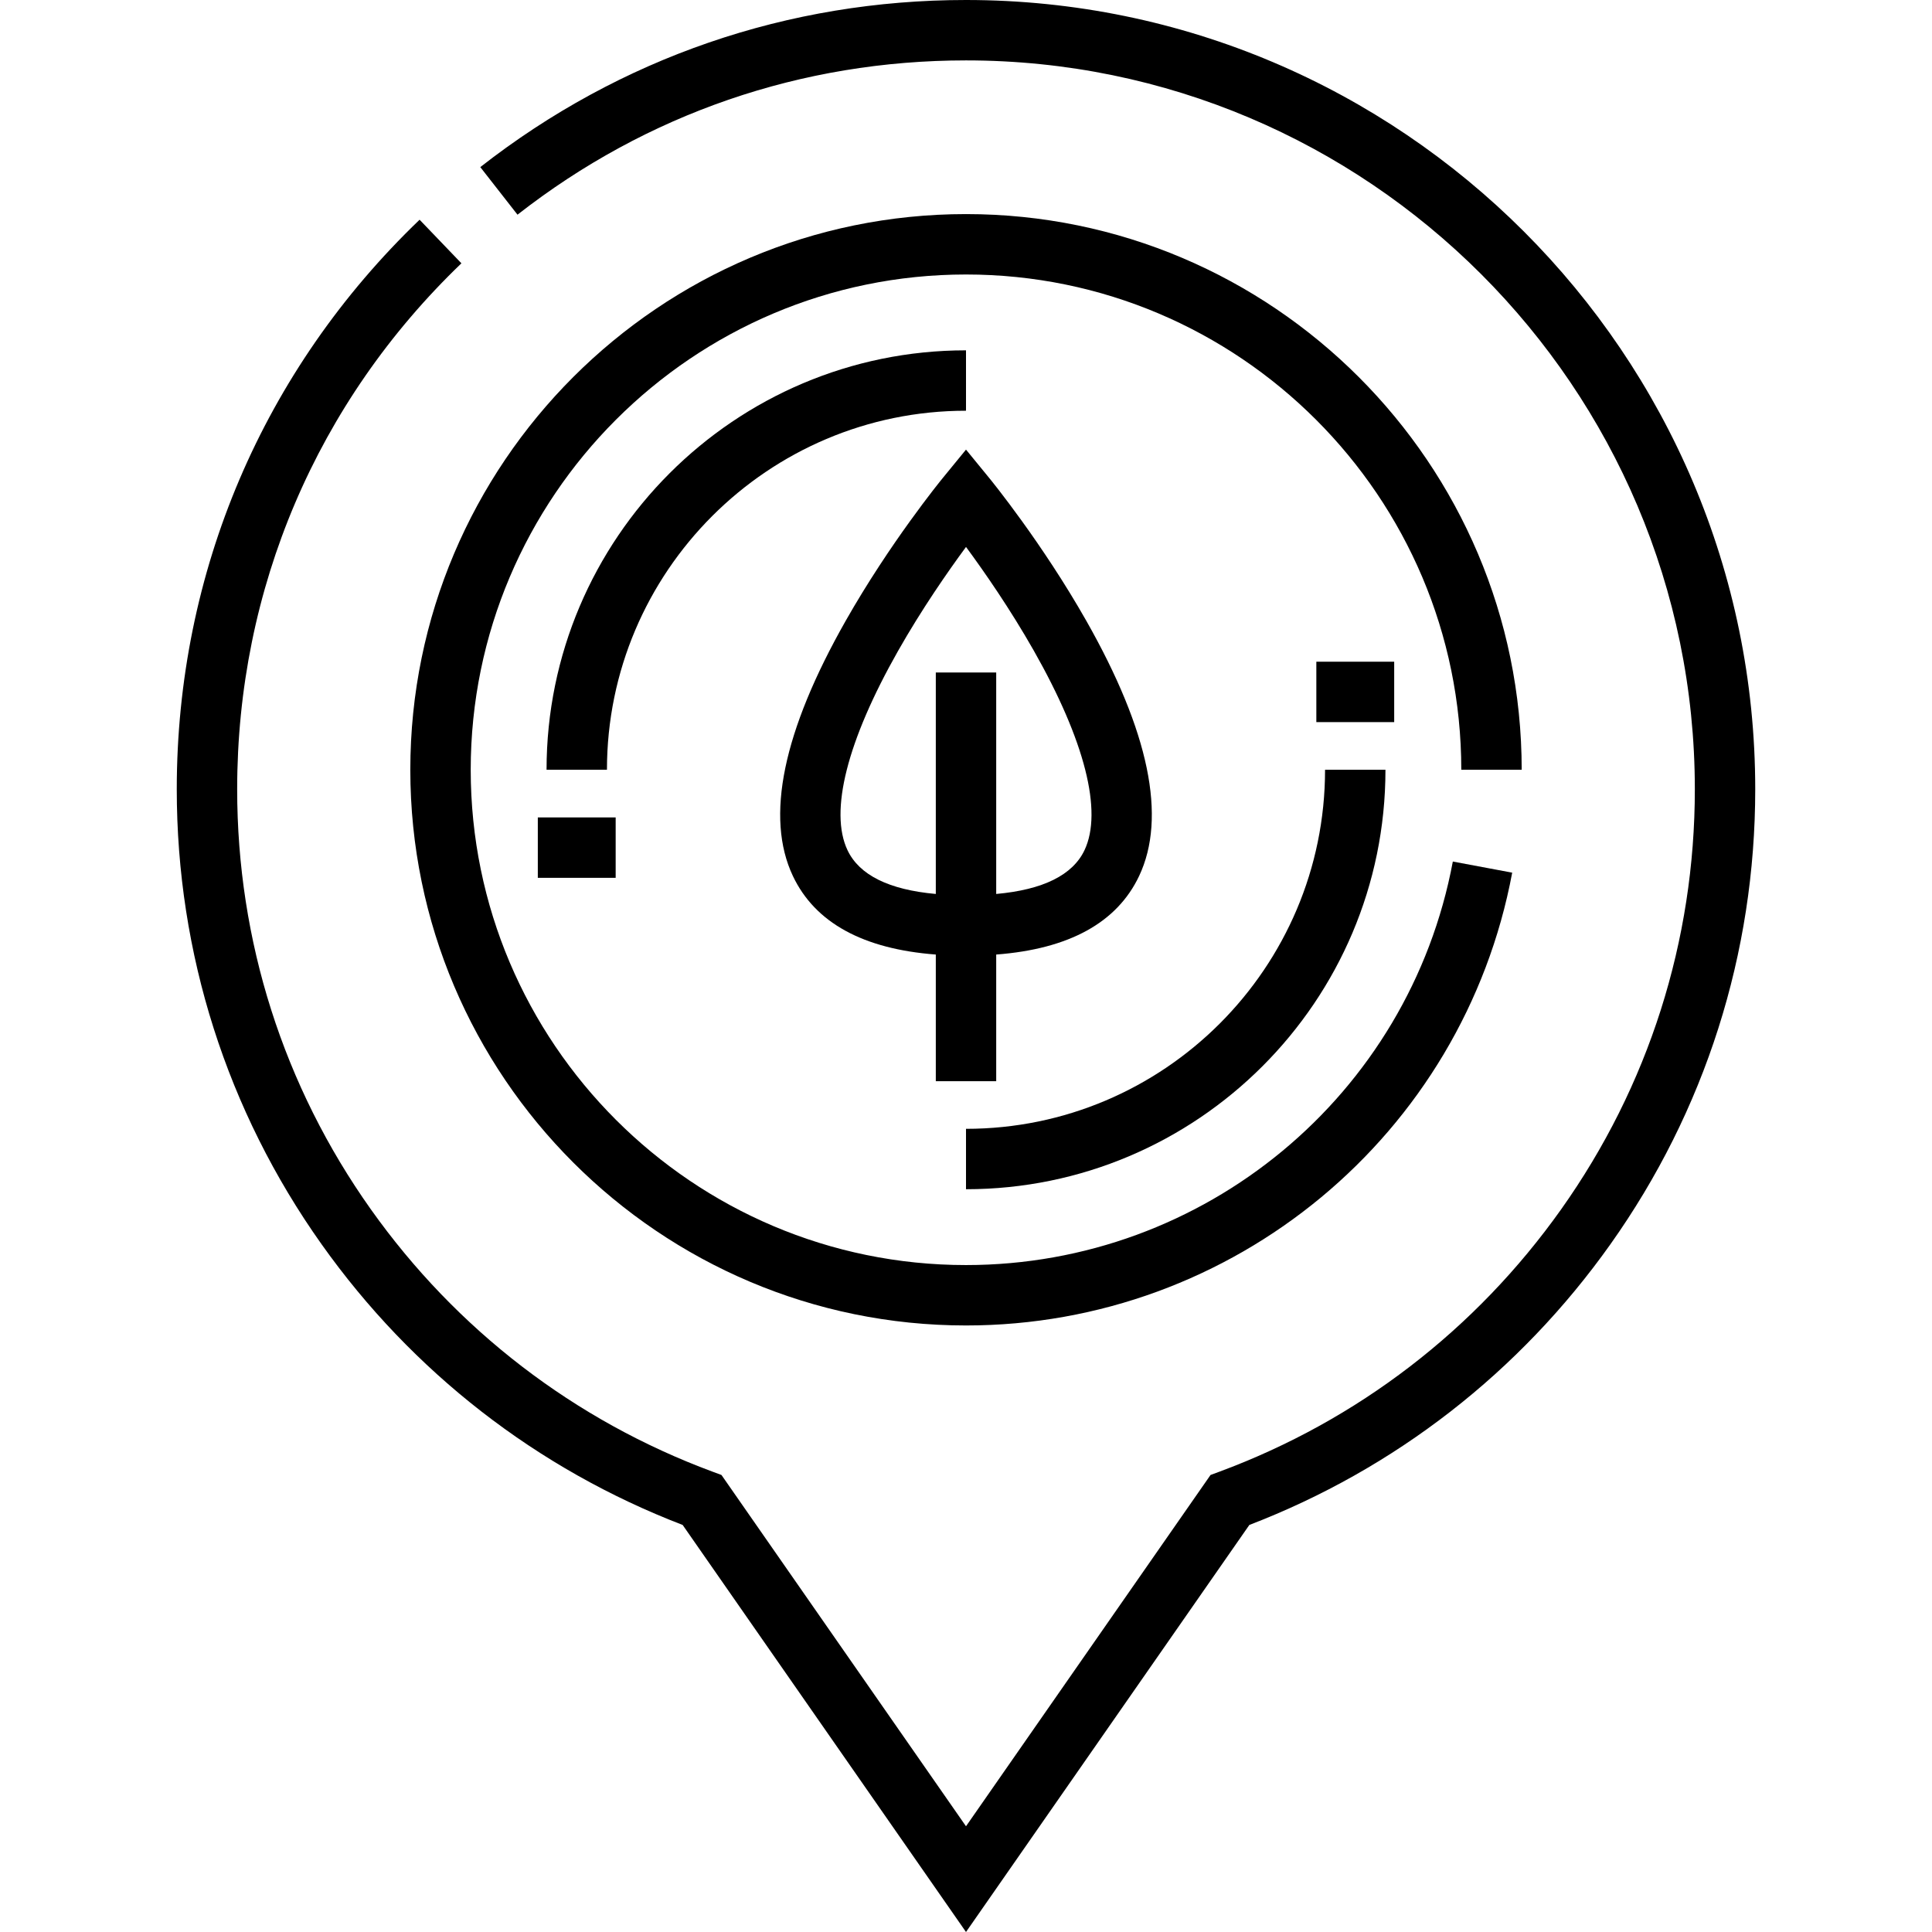
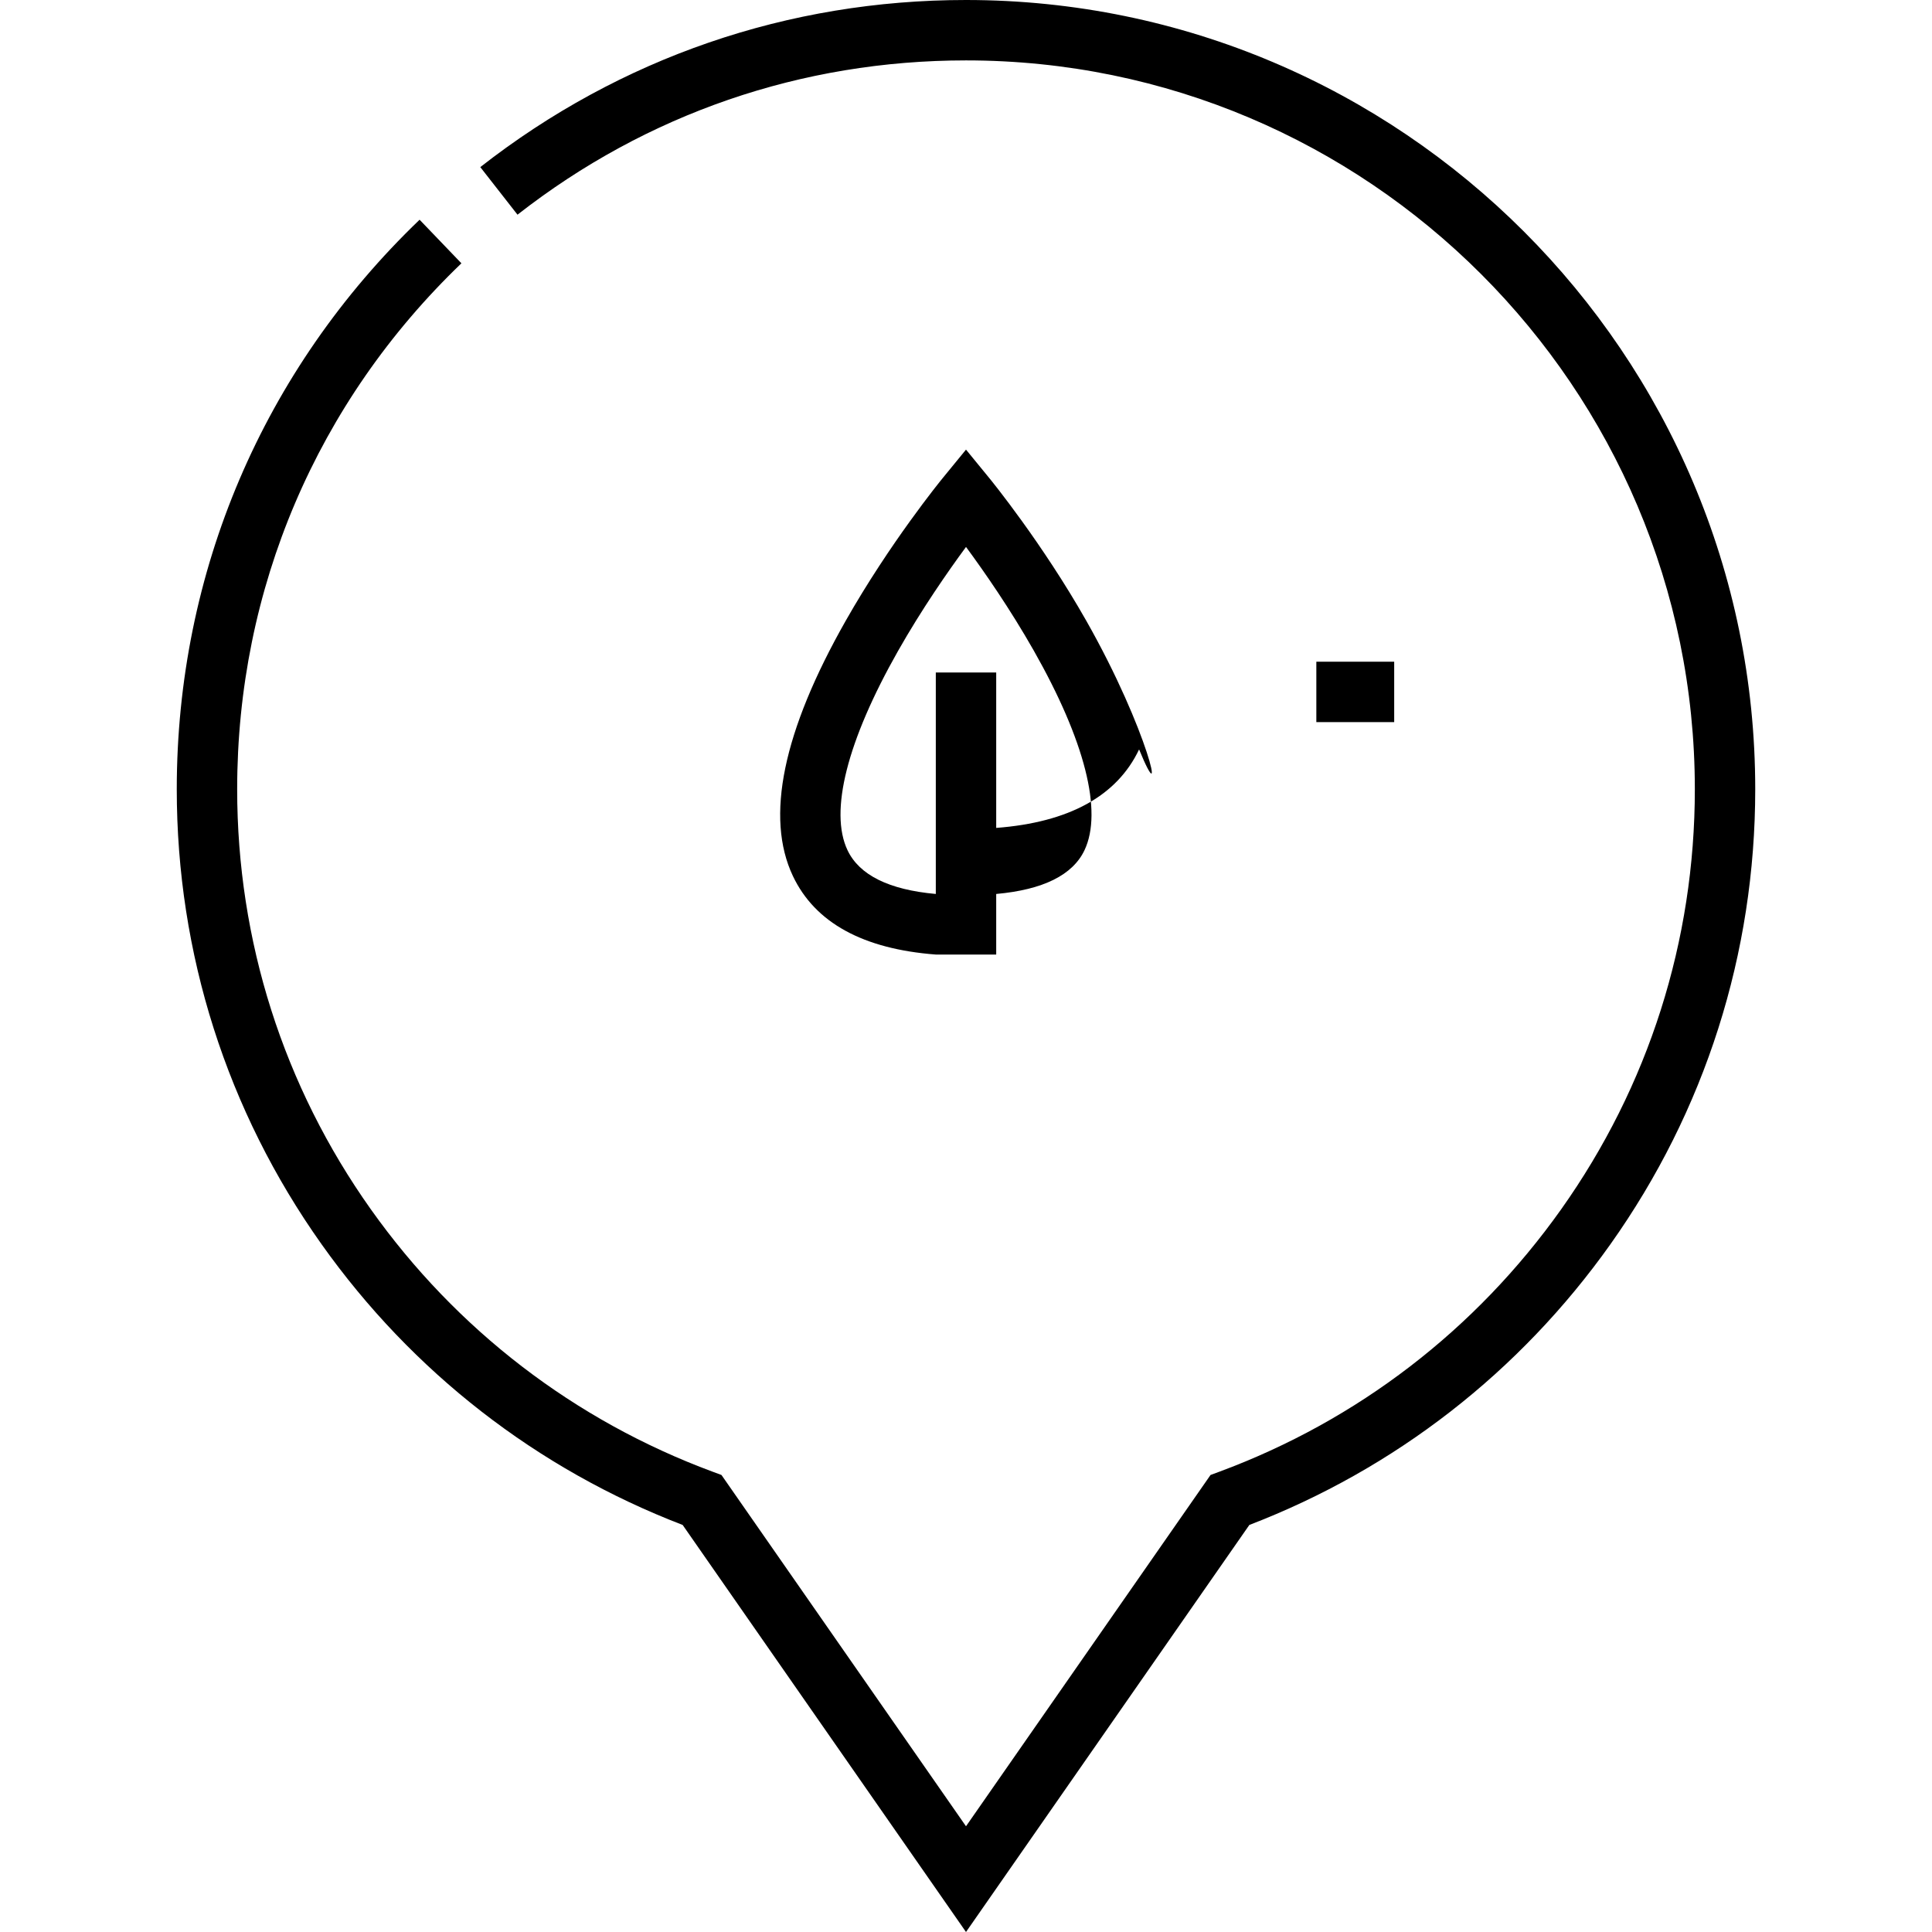
<svg xmlns="http://www.w3.org/2000/svg" version="1.1" id="Layer_1" x="0px" y="0px" viewBox="0 0 512 512" style="enable-background:new 0 0 512 512;" xml:space="preserve">
  <g>
    <g>
      <path d="M256.001,0c-47.149,0-91.658,15.313-128.717,44.283l9.858,12.611c34.218-26.75,75.319-40.888,118.859-40.888    c106.503,0,193.149,86.646,193.149,193.149c0,40.175-12.251,78.672-35.427,111.328c-22.659,31.926-53.976,55.968-90.565,69.529    l-2.354,0.872L256,483.981l-64.804-93.096l-2.354-0.872c-36.588-13.561-67.905-37.603-90.565-69.529    c-23.175-32.655-35.425-71.153-35.425-111.328c0-53.103,21.106-102.602,59.428-139.378L111.197,58.23    C69.7,98.053,46.845,151.652,46.845,209.156c0,43.513,13.272,85.214,38.38,120.592c24.04,33.872,57.084,59.548,95.686,74.38    L256,512l75.089-107.872c38.603-14.832,71.647-40.508,95.686-74.38c25.108-35.378,38.38-77.078,38.38-120.592    C465.157,93.827,371.33,0,256.001,0z" />
    </g>
  </g>
  <g>
    <g>
-       <path d="M256.001,335.255c-72.374,0-131.256-58.882-131.256-131.256S183.627,72.743,256.001,72.743    s131.256,58.882,131.256,131.256h16.007c0-81.202-66.062-147.263-147.263-147.263s-147.263,66.061-147.263,147.263    s66.062,147.263,147.263,147.263c70.87,0,131.745-50.469,144.747-120.001l-15.734-2.943    C373.427,290.281,319.169,335.255,256.001,335.255z" />
+       </g>
+   </g>
+   <g>
+     <g>
+       <path d="M287.875,164.503c-11.724-20.653-25.115-37.091-25.679-37.78l-6.195-7.571l-6.195,7.571    c-0.565,0.689-13.955,17.128-25.679,37.78c-16.657,29.342-21.366,52.104-13.996,67.656c5.86,12.366,18.588,19.339,37.867,20.805    h16.007v-33.559c19.279-1.465,32.007-8.44,37.867-20.805C309.241,216.608,304.532,193.845,287.875,164.503z     M287.406,225.304c-3.13,6.607-10.999,10.49-23.402,11.607v-58.701h-16.007v58.701c-12.4-1.117-20.268-4.999-23.4-11.603    c-4.853-10.236-0.112-28.961,13.35-52.724c6.282-11.091,13.217-21.066,18.056-27.64c4.806,6.529,11.684,16.421,17.952,27.462    C287.494,196.255,292.271,215.04,287.406,225.304z" />
    </g>
  </g>
  <g>
    <g>
-       <path d="M287.875,164.503c-11.724-20.653-25.115-37.091-25.679-37.78l-6.195-7.571l-6.195,7.571    c-0.565,0.689-13.955,17.128-25.679,37.78c-16.657,29.342-21.366,52.104-13.996,67.656c5.86,12.366,18.588,19.339,37.867,20.805    v33.559h16.007v-33.559c19.279-1.465,32.007-8.44,37.867-20.805C309.241,216.608,304.532,193.845,287.875,164.503z     M287.406,225.304c-3.13,6.607-10.999,10.49-23.402,11.607v-58.701h-16.007v58.701c-12.4-1.117-20.268-4.999-23.4-11.603    c-4.853-10.236-0.112-28.961,13.35-52.724c6.282-11.091,13.217-21.066,18.056-27.64c4.806,6.529,11.684,16.421,17.952,27.462    C287.494,196.255,292.271,215.04,287.406,225.304z" />
-     </g>
+       </g>
  </g>
  <g>
    <g>
-       <path d="M144.842,203.999h16.007c0.001-52.467,42.686-95.152,95.152-95.152V92.84C194.708,92.84,144.842,142.705,144.842,203.999z    " />
-     </g>
+       </g>
  </g>
  <g>
    <g>
-       <path d="M351.153,203.999c0,52.467-42.685,95.152-95.152,95.152v16.007c61.293,0,111.159-49.867,111.159-111.159H351.153z" />
-     </g>
-   </g>
-   <g>
-     <g>
-       <rect x="142.526" y="216.626" width="20.631" height="16.007" />
-     </g>
+       </g>
  </g>
  <g>
    <g>
      <rect x="348.844" y="175.36" width="20.631" height="16.007" />
    </g>
  </g>
  <g>
</g>
  <g>
</g>
  <g>
</g>
  <g>
</g>
  <g>
</g>
  <g>
</g>
  <g>
</g>
  <g>
</g>
  <g>
</g>
  <g>
</g>
  <g>
</g>
  <g>
</g>
  <g>
</g>
  <g>
</g>
  <g>
</g>
</svg>